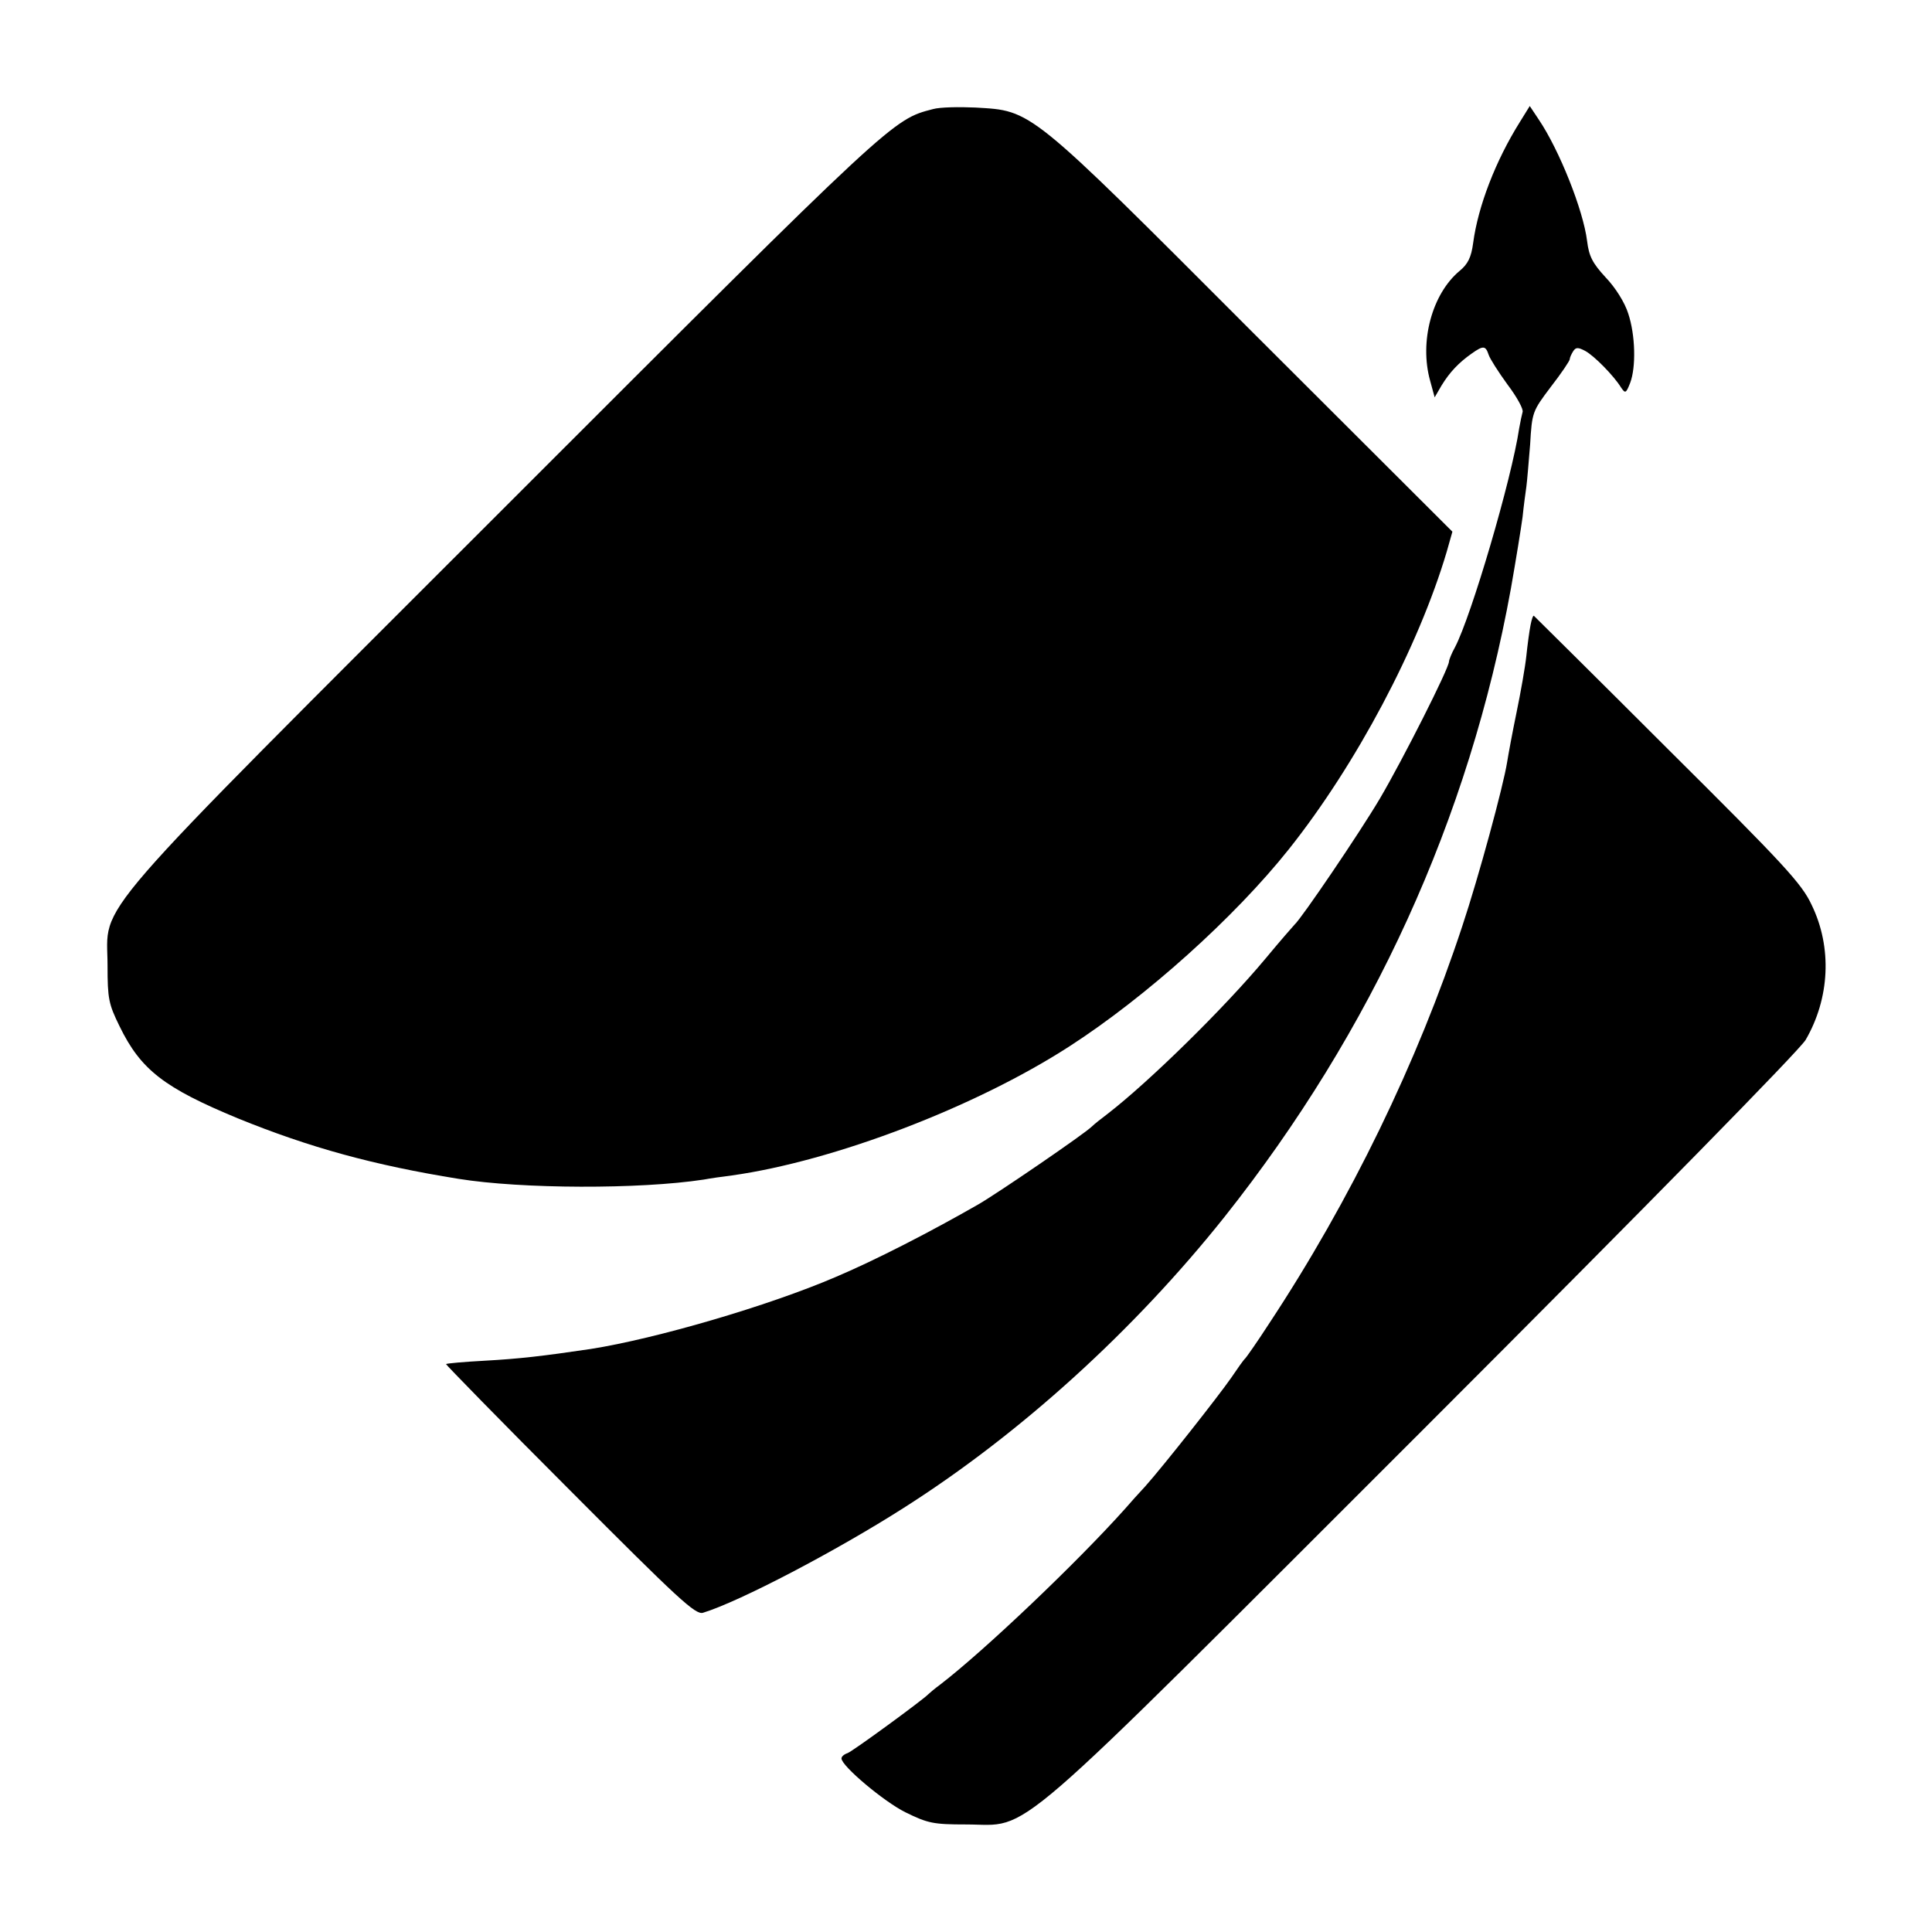
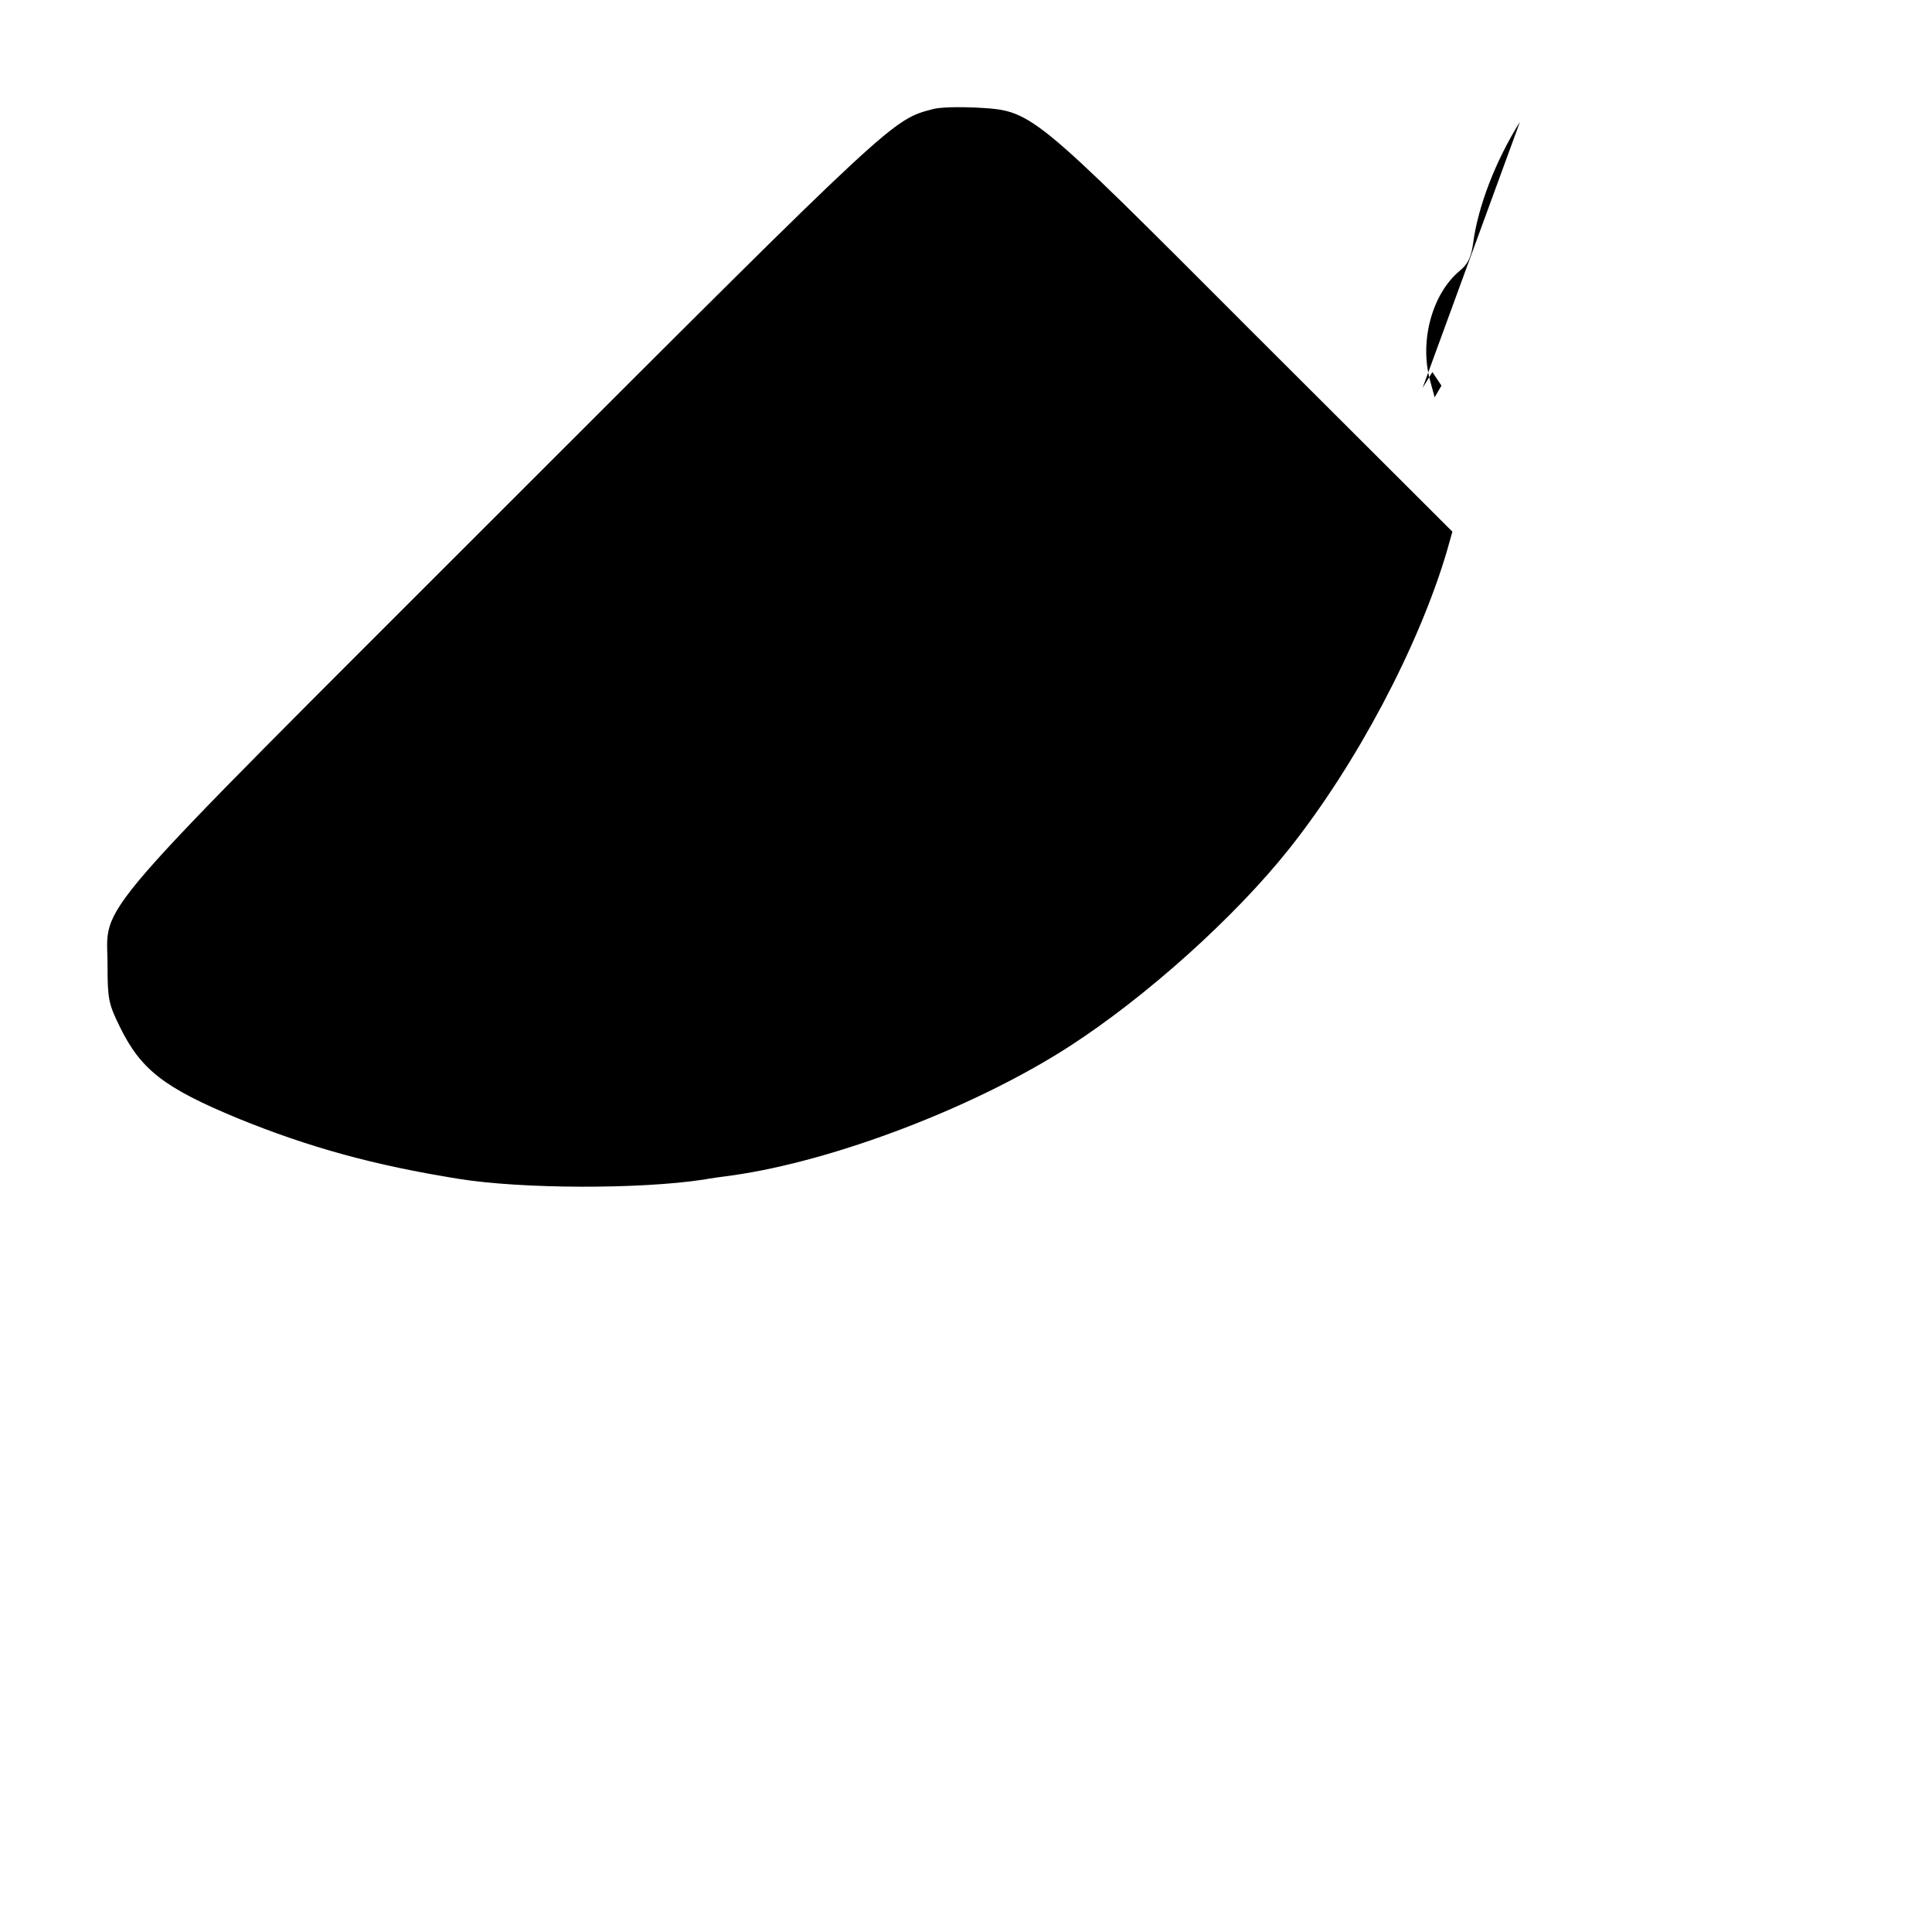
<svg xmlns="http://www.w3.org/2000/svg" version="1.0" width="512pt" height="512pt" viewBox="0 0 512 512" preserveAspectRatio="xMidYMid meet">
  <g transform="translate(0,512) scale(0.1,-0.1)" fill="#000000" stroke="none">
    <path d="M2473 4831 c-108 -28 -100 -20 -1132 -1052 -1133 -1133 -1056 -1044 -1056 -1218 0 -88 3 -102 32 -161 56 -115 118 -163 314 -244 189 -77 360 -124 584 -160 167 -27 480 -28 650 -2 16 3 50 8 75 11 270 38 645 181 894 342 203 131 438 342 582 523 178 224 343 535 418 788 l15 53 -529 528 c-598 599 -584 587 -735 596 -44 2 -94 1 -112 -4z" />
-     <path d="M4028 4797 c-64 -102 -111 -223 -124 -321 -5 -38 -14 -56 -36 -74 -73 -61 -107 -187 -78 -291 l12 -44 18 31 c22 36 46 61 80 85 31 22 37 21 45 -3 3 -10 26 -46 50 -79 25 -33 43 -66 40 -73 -2 -7 -6 -26 -9 -43 -20 -135 -127 -498 -170 -580 -9 -16 -16 -34 -16 -38 0 -18 -123 -261 -183 -363 -55 -93 -208 -318 -226 -334 -3 -3 -38 -43 -77 -90 -110 -132 -309 -327 -419 -412 -16 -12 -35 -27 -41 -33 -20 -20 -250 -177 -300 -206 -127 -73 -275 -149 -379 -193 -179 -77 -478 -164 -650 -191 -128 -19 -190 -26 -280 -31 -55 -3 -101 -7 -103 -9 -1 -1 146 -152 328 -334 287 -288 333 -331 353 -325 98 30 355 165 532 278 310 197 611 471 850 771 392 494 648 1054 759 1665 13 74 27 160 31 190 3 30 8 66 10 80 2 14 6 64 10 112 5 86 6 88 55 153 28 36 50 69 50 73 0 4 4 13 9 21 7 11 13 11 32 1 24 -13 76 -66 95 -97 11 -16 13 -16 24 12 16 42 14 127 -5 184 -9 29 -34 69 -60 96 -35 38 -44 56 -49 96 -10 82 -74 242 -128 322 l-24 36 -26 -42z" />
-     <path d="M4056 3463 c-3 -15 -8 -52 -11 -81 -3 -29 -15 -97 -26 -150 -11 -53 -22 -113 -25 -132 -10 -63 -75 -303 -119 -435 -119 -361 -296 -726 -512 -1053 -31 -48 -60 -89 -63 -92 -4 -3 -20 -26 -37 -51 -34 -49 -179 -233 -228 -288 -17 -18 -41 -45 -54 -60 -127 -142 -373 -376 -489 -465 -15 -11 -29 -23 -32 -26 -13 -14 -200 -151 -214 -156 -9 -3 -16 -9 -16 -14 0 -20 113 -115 170 -143 59 -29 74 -32 160 -32 177 0 88 -76 1215 1050 600 600 993 1001 1010 1029 64 110 71 245 16 358 -26 56 -72 106 -381 413 -193 193 -353 351 -355 353 -2 2 -6 -9 -9 -25z" />
+     <path d="M4028 4797 c-64 -102 -111 -223 -124 -321 -5 -38 -14 -56 -36 -74 -73 -61 -107 -187 -78 -291 l12 -44 18 31 l-24 36 -26 -42z" />
  </g>
</svg>